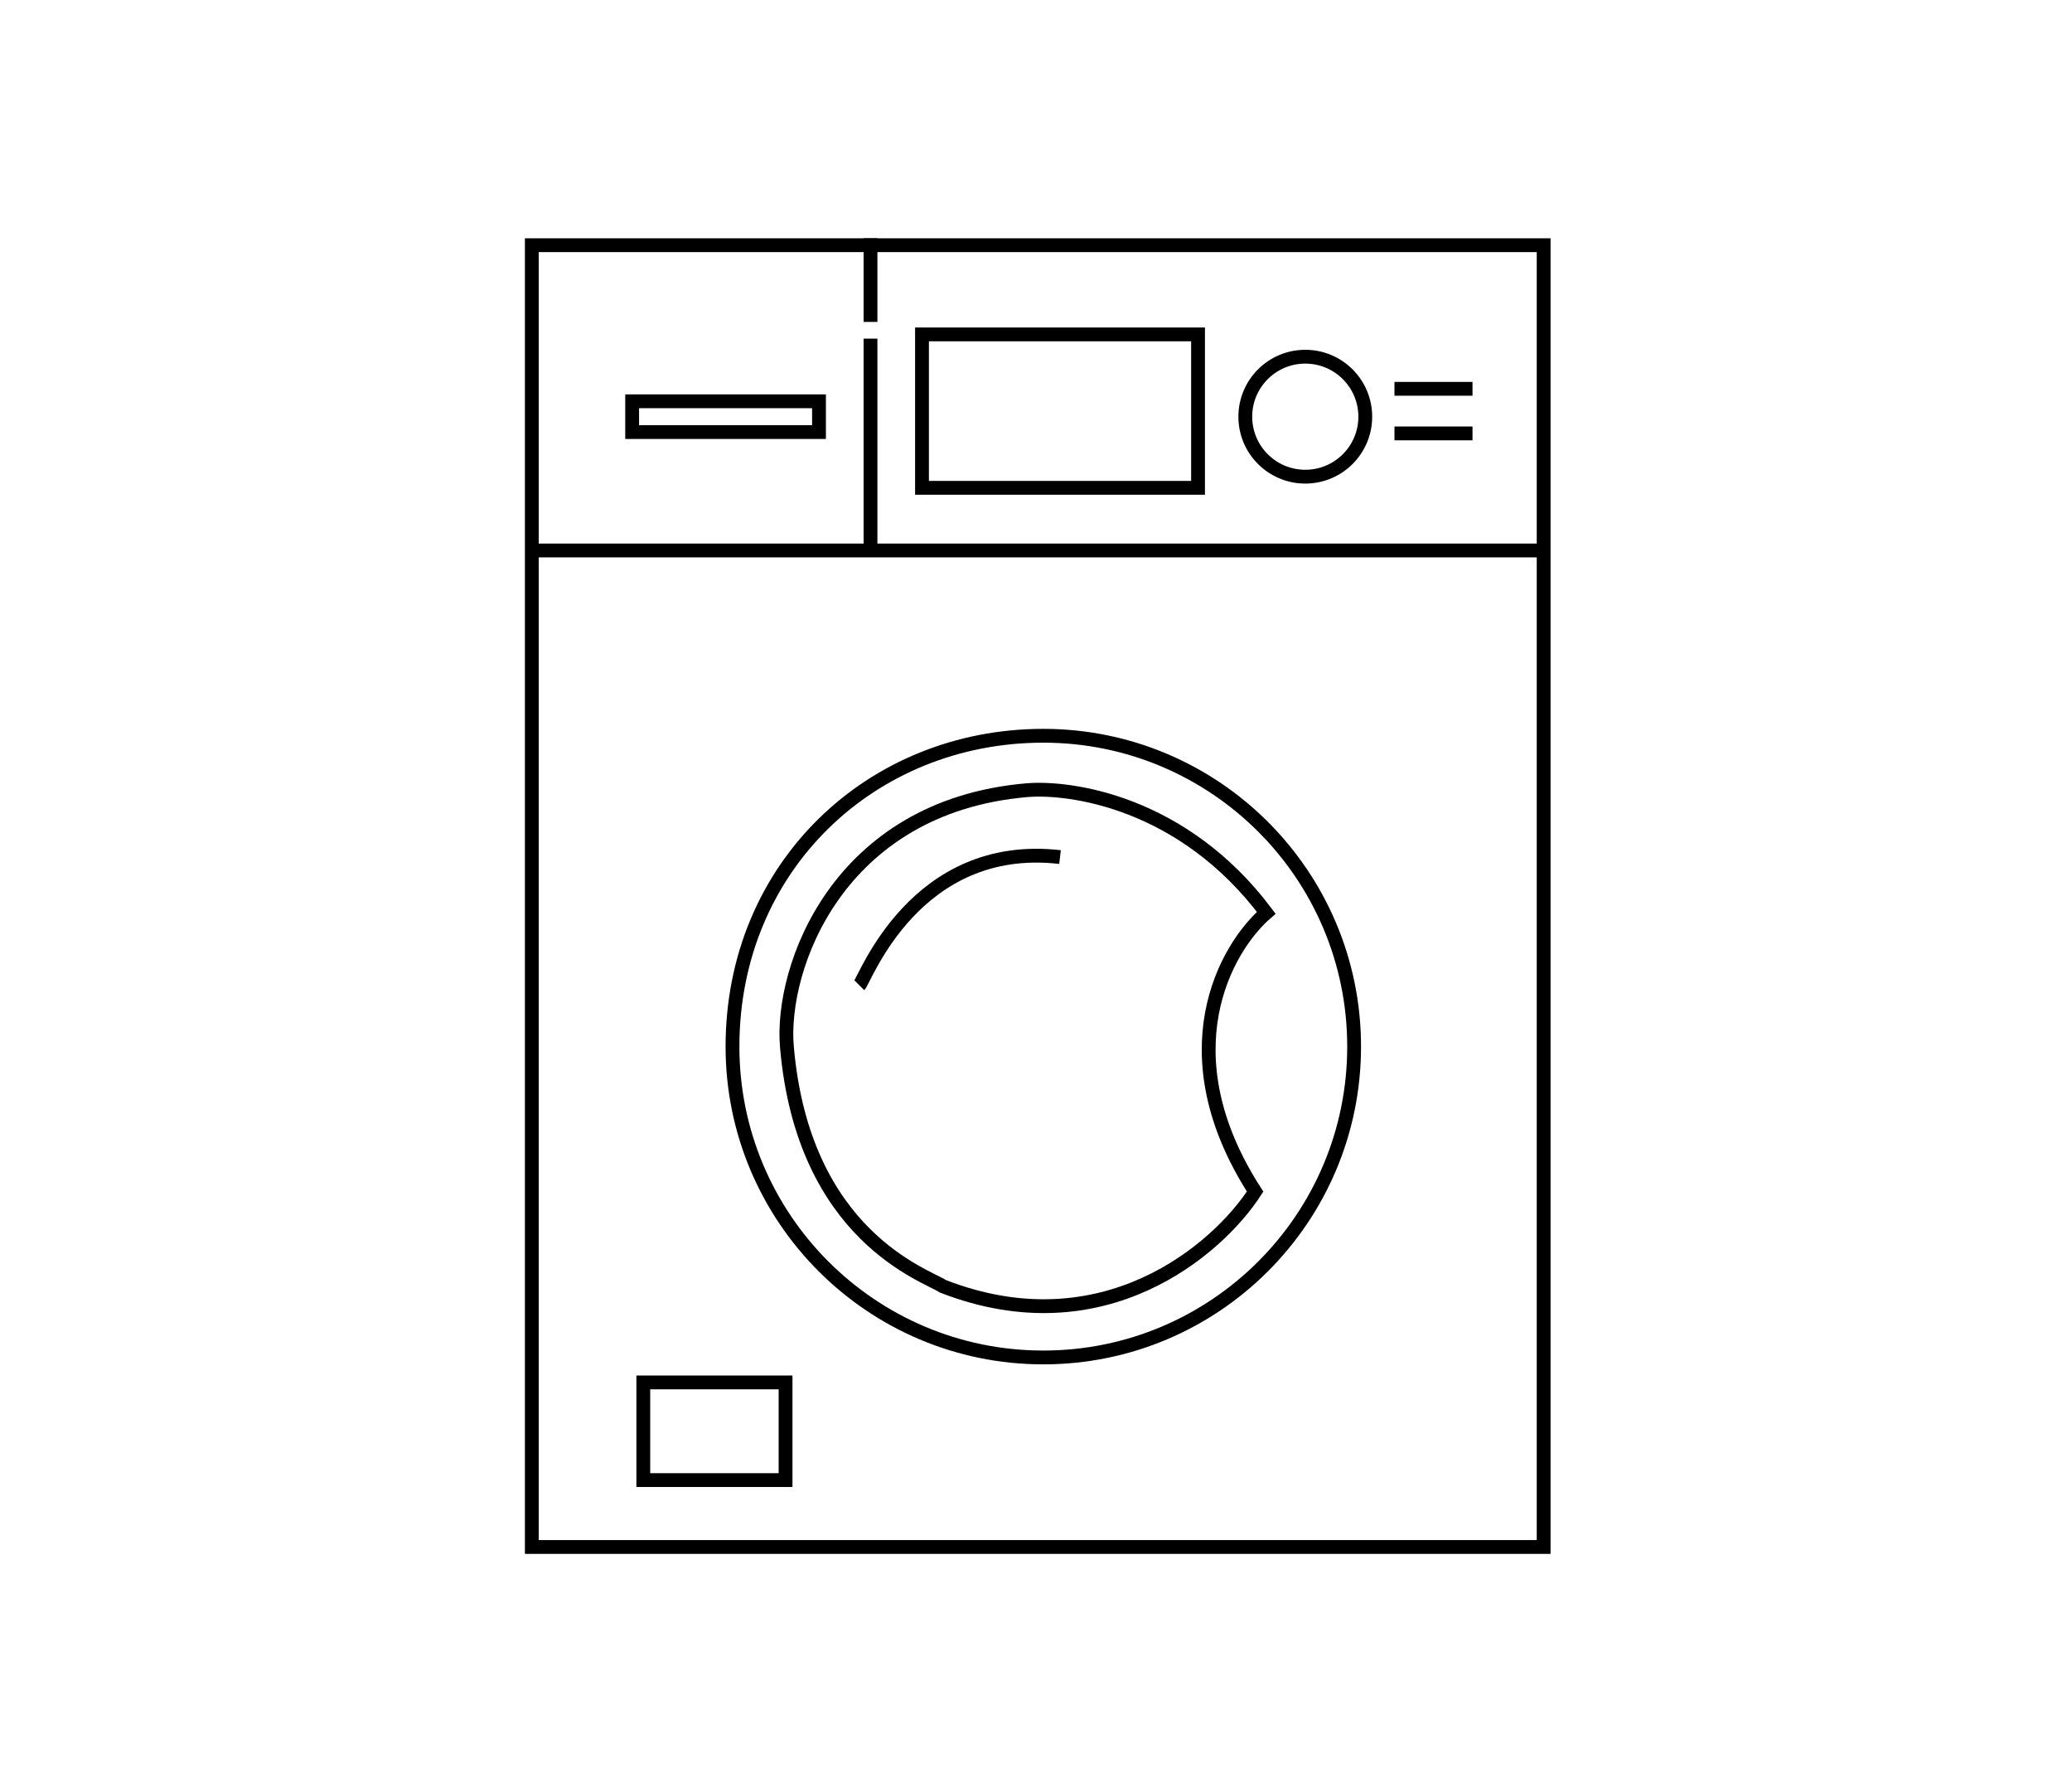
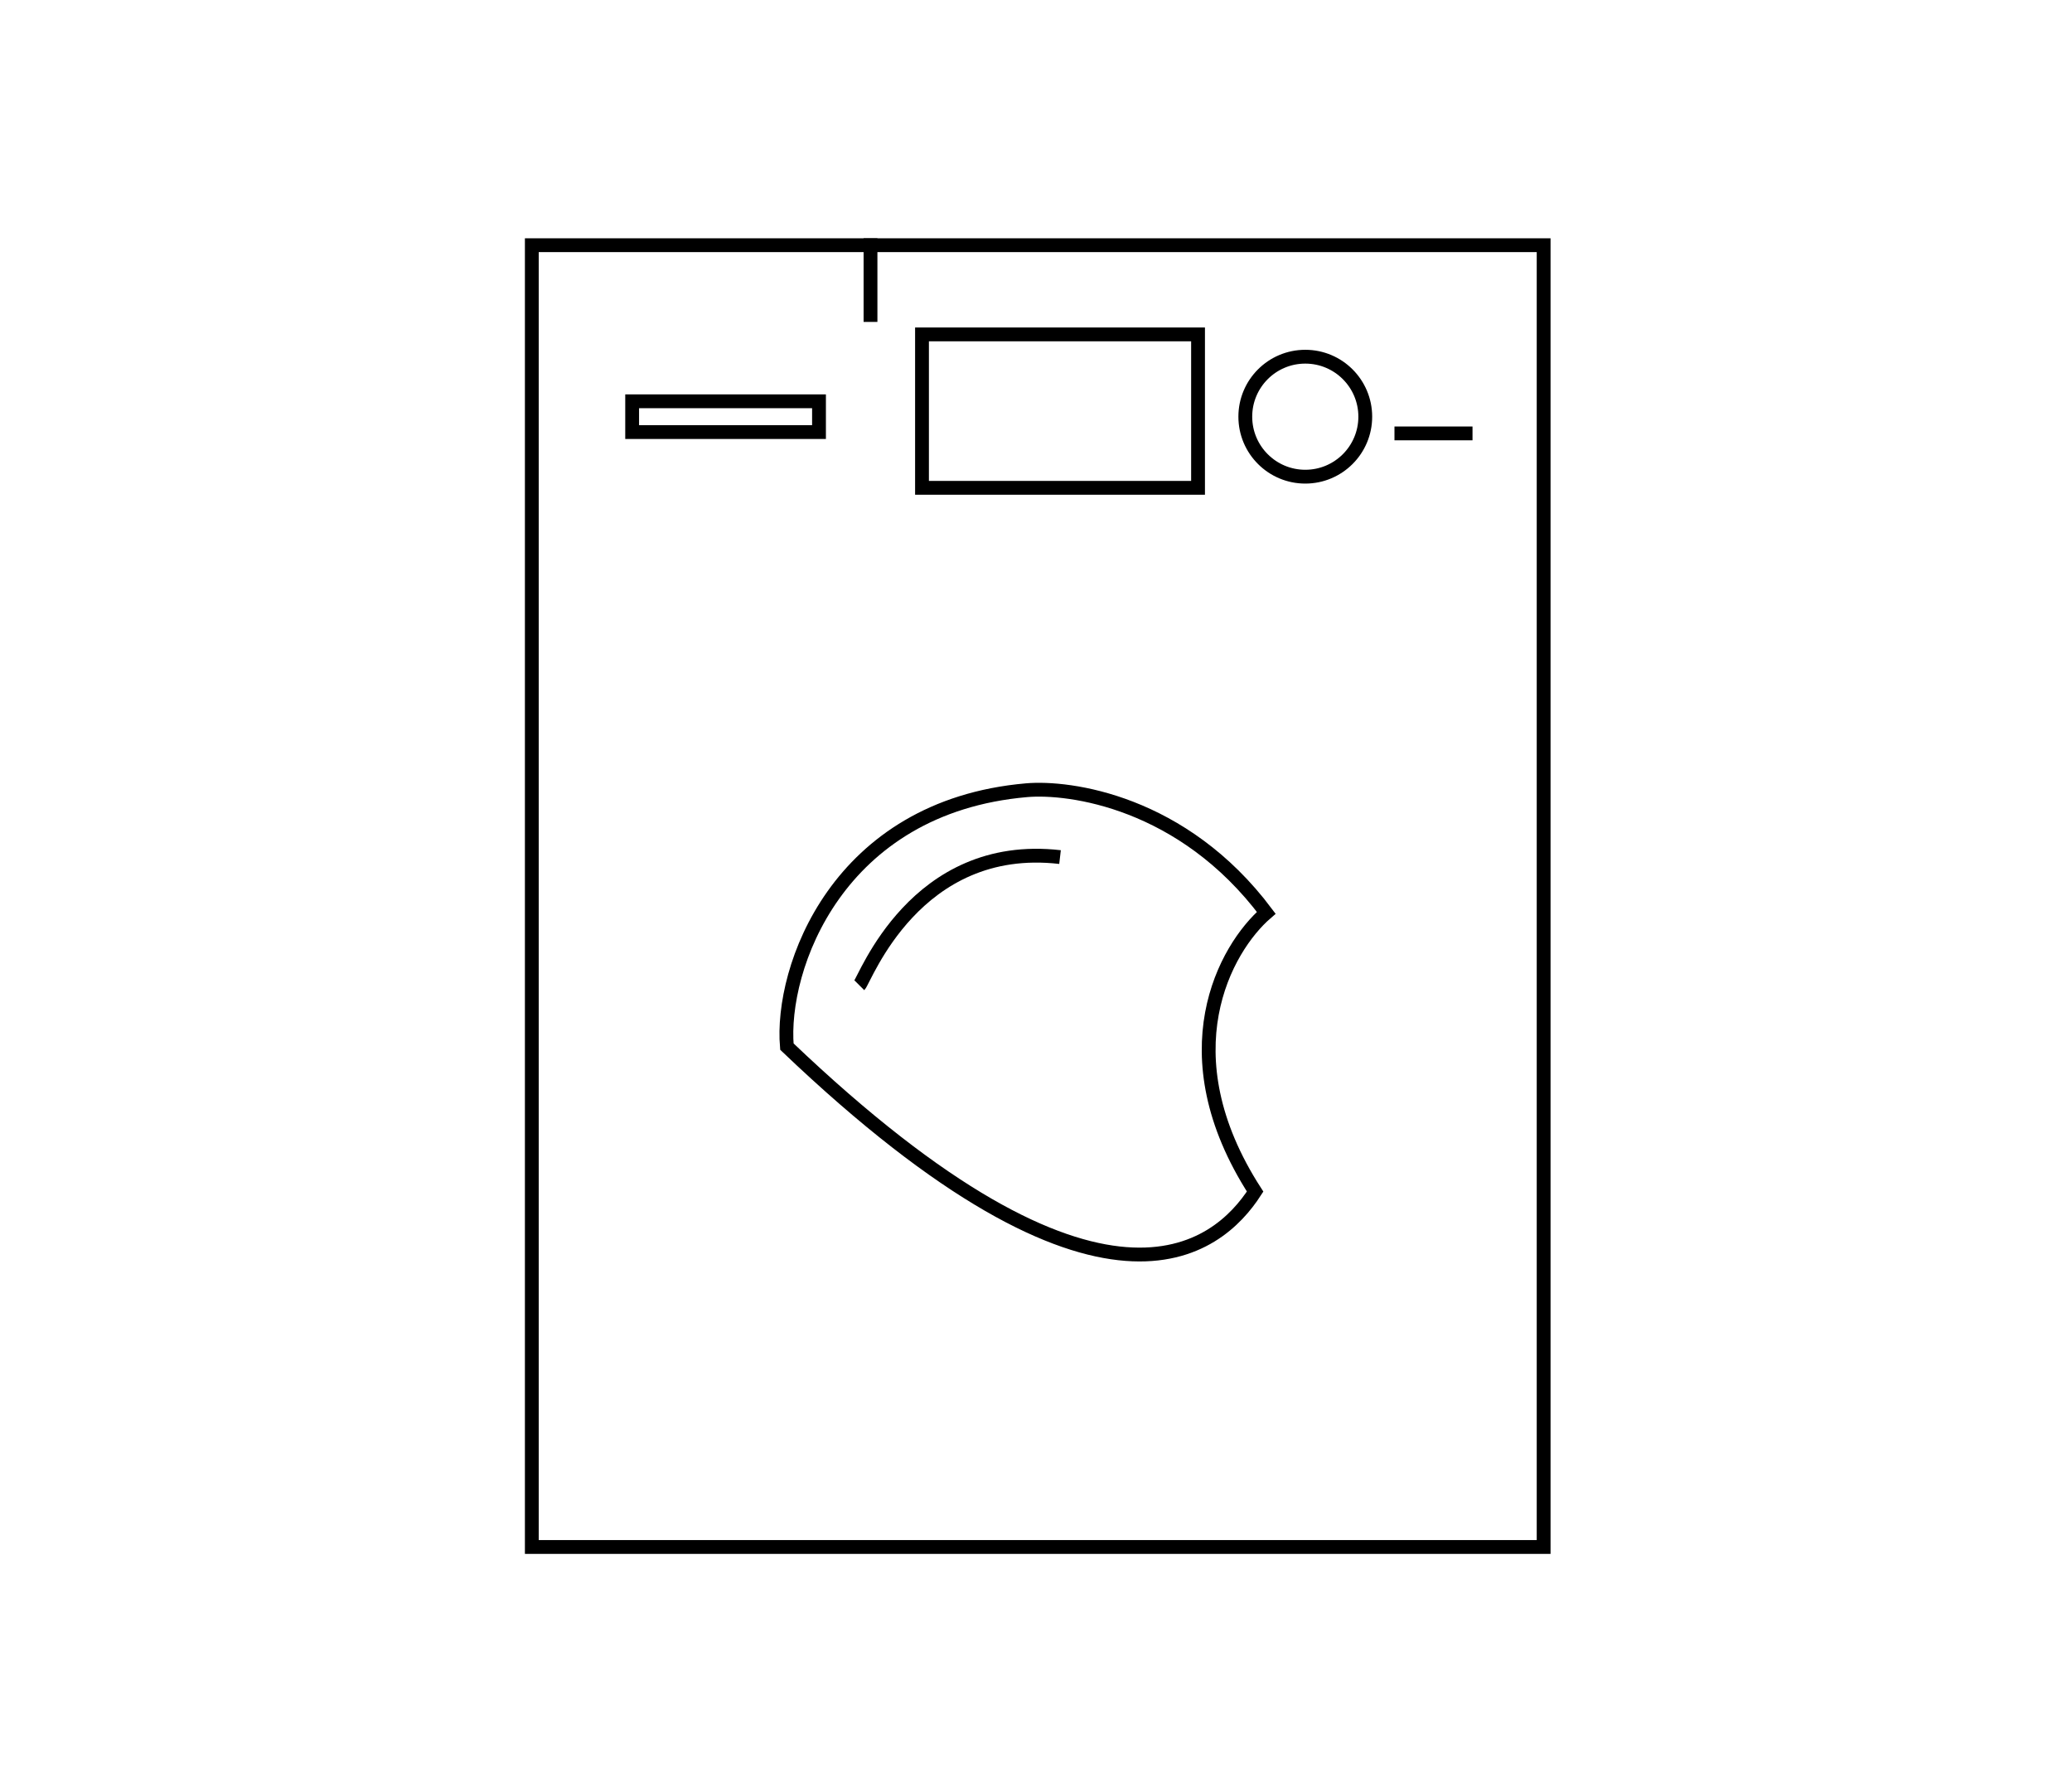
<svg xmlns="http://www.w3.org/2000/svg" width="600" height="519" viewBox="0 0 600 519" fill="none">
  <path d="M252.076 93.212V69" stroke="black" stroke-width="4" />
-   <path d="M252.076 98.055V159.392" stroke="black" stroke-width="4" />
-   <path d="M403.804 112.582H426.402" stroke="black" stroke-width="4" />
  <path d="M403.804 125.494H426.402" stroke="black" stroke-width="4" />
  <rect x="154" y="71" width="293" height="376.935" stroke="black" stroke-width="4" />
-   <path d="M153.614 159.391H447.386" stroke="black" stroke-width="4" />
  <rect x="266.989" y="96.826" width="79.935" height="44.424" stroke="black" stroke-width="4" />
  <circle cx="377.978" cy="120.653" r="17.37" stroke="black" stroke-width="4" />
  <rect x="183.054" y="116.195" width="54.109" height="8.913" stroke="black" stroke-width="4" />
-   <path d="M392.12 303.048C392.12 352.757 351.823 393.054 302.114 393.054C252.405 393.054 212.109 352.757 212.109 303.048C212.109 250.922 252.37 213.043 302.114 213.043C351.823 213.043 392.12 253.34 392.12 303.048Z" stroke="black" stroke-width="4" />
  <path d="M248.848 285.294C250.462 283.68 264.989 243.326 306.957 248.169" stroke="black" stroke-width="4" />
-   <path d="M363.451 345.02C337.625 304.99 354.842 274.536 366.679 264.314C342.466 232.027 309.646 227.734 297.271 228.81C242.39 233.582 225.927 280.451 227.863 303.048C232.564 357.929 268.216 369.232 273.059 372.46C319.546 390.539 352.69 361.699 363.451 345.02Z" stroke="black" stroke-width="4" />
-   <rect x="186.283" y="400.283" width="41.196" height="28.283" stroke="black" stroke-width="4" />
+   <path d="M363.451 345.02C337.625 304.99 354.842 274.536 366.679 264.314C342.466 232.027 309.646 227.734 297.271 228.81C242.39 233.582 225.927 280.451 227.863 303.048C319.546 390.539 352.69 361.699 363.451 345.02Z" stroke="black" stroke-width="4" />
</svg>